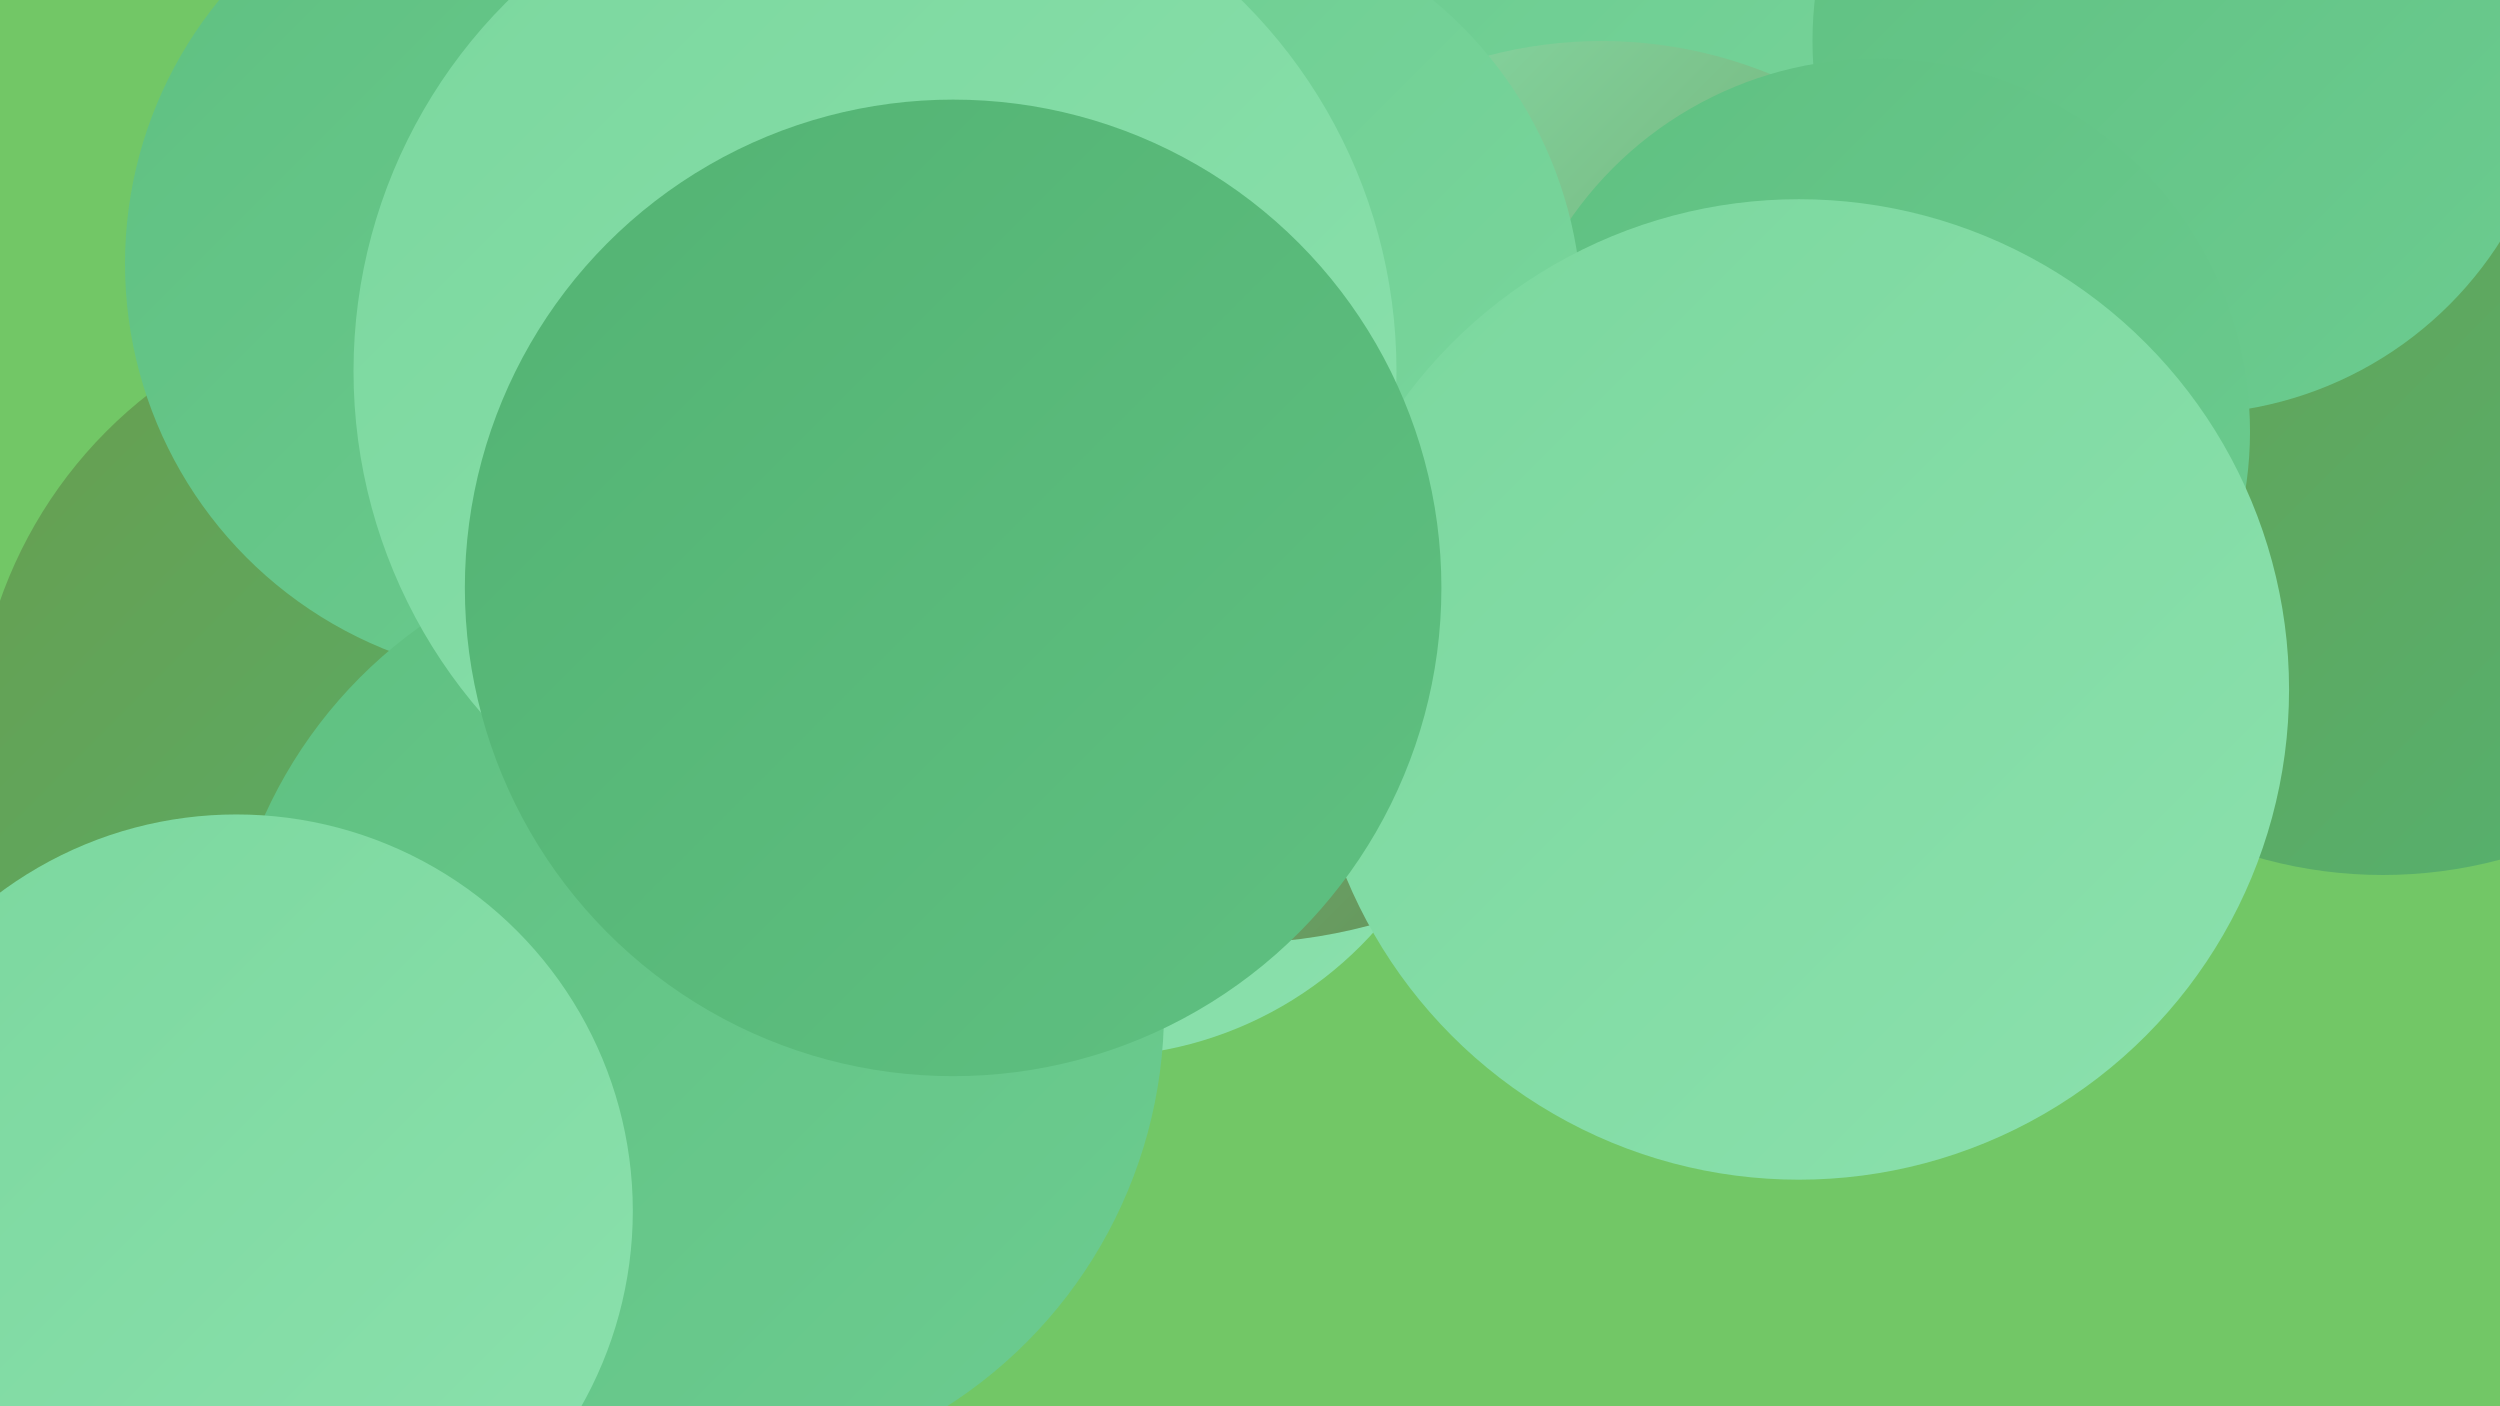
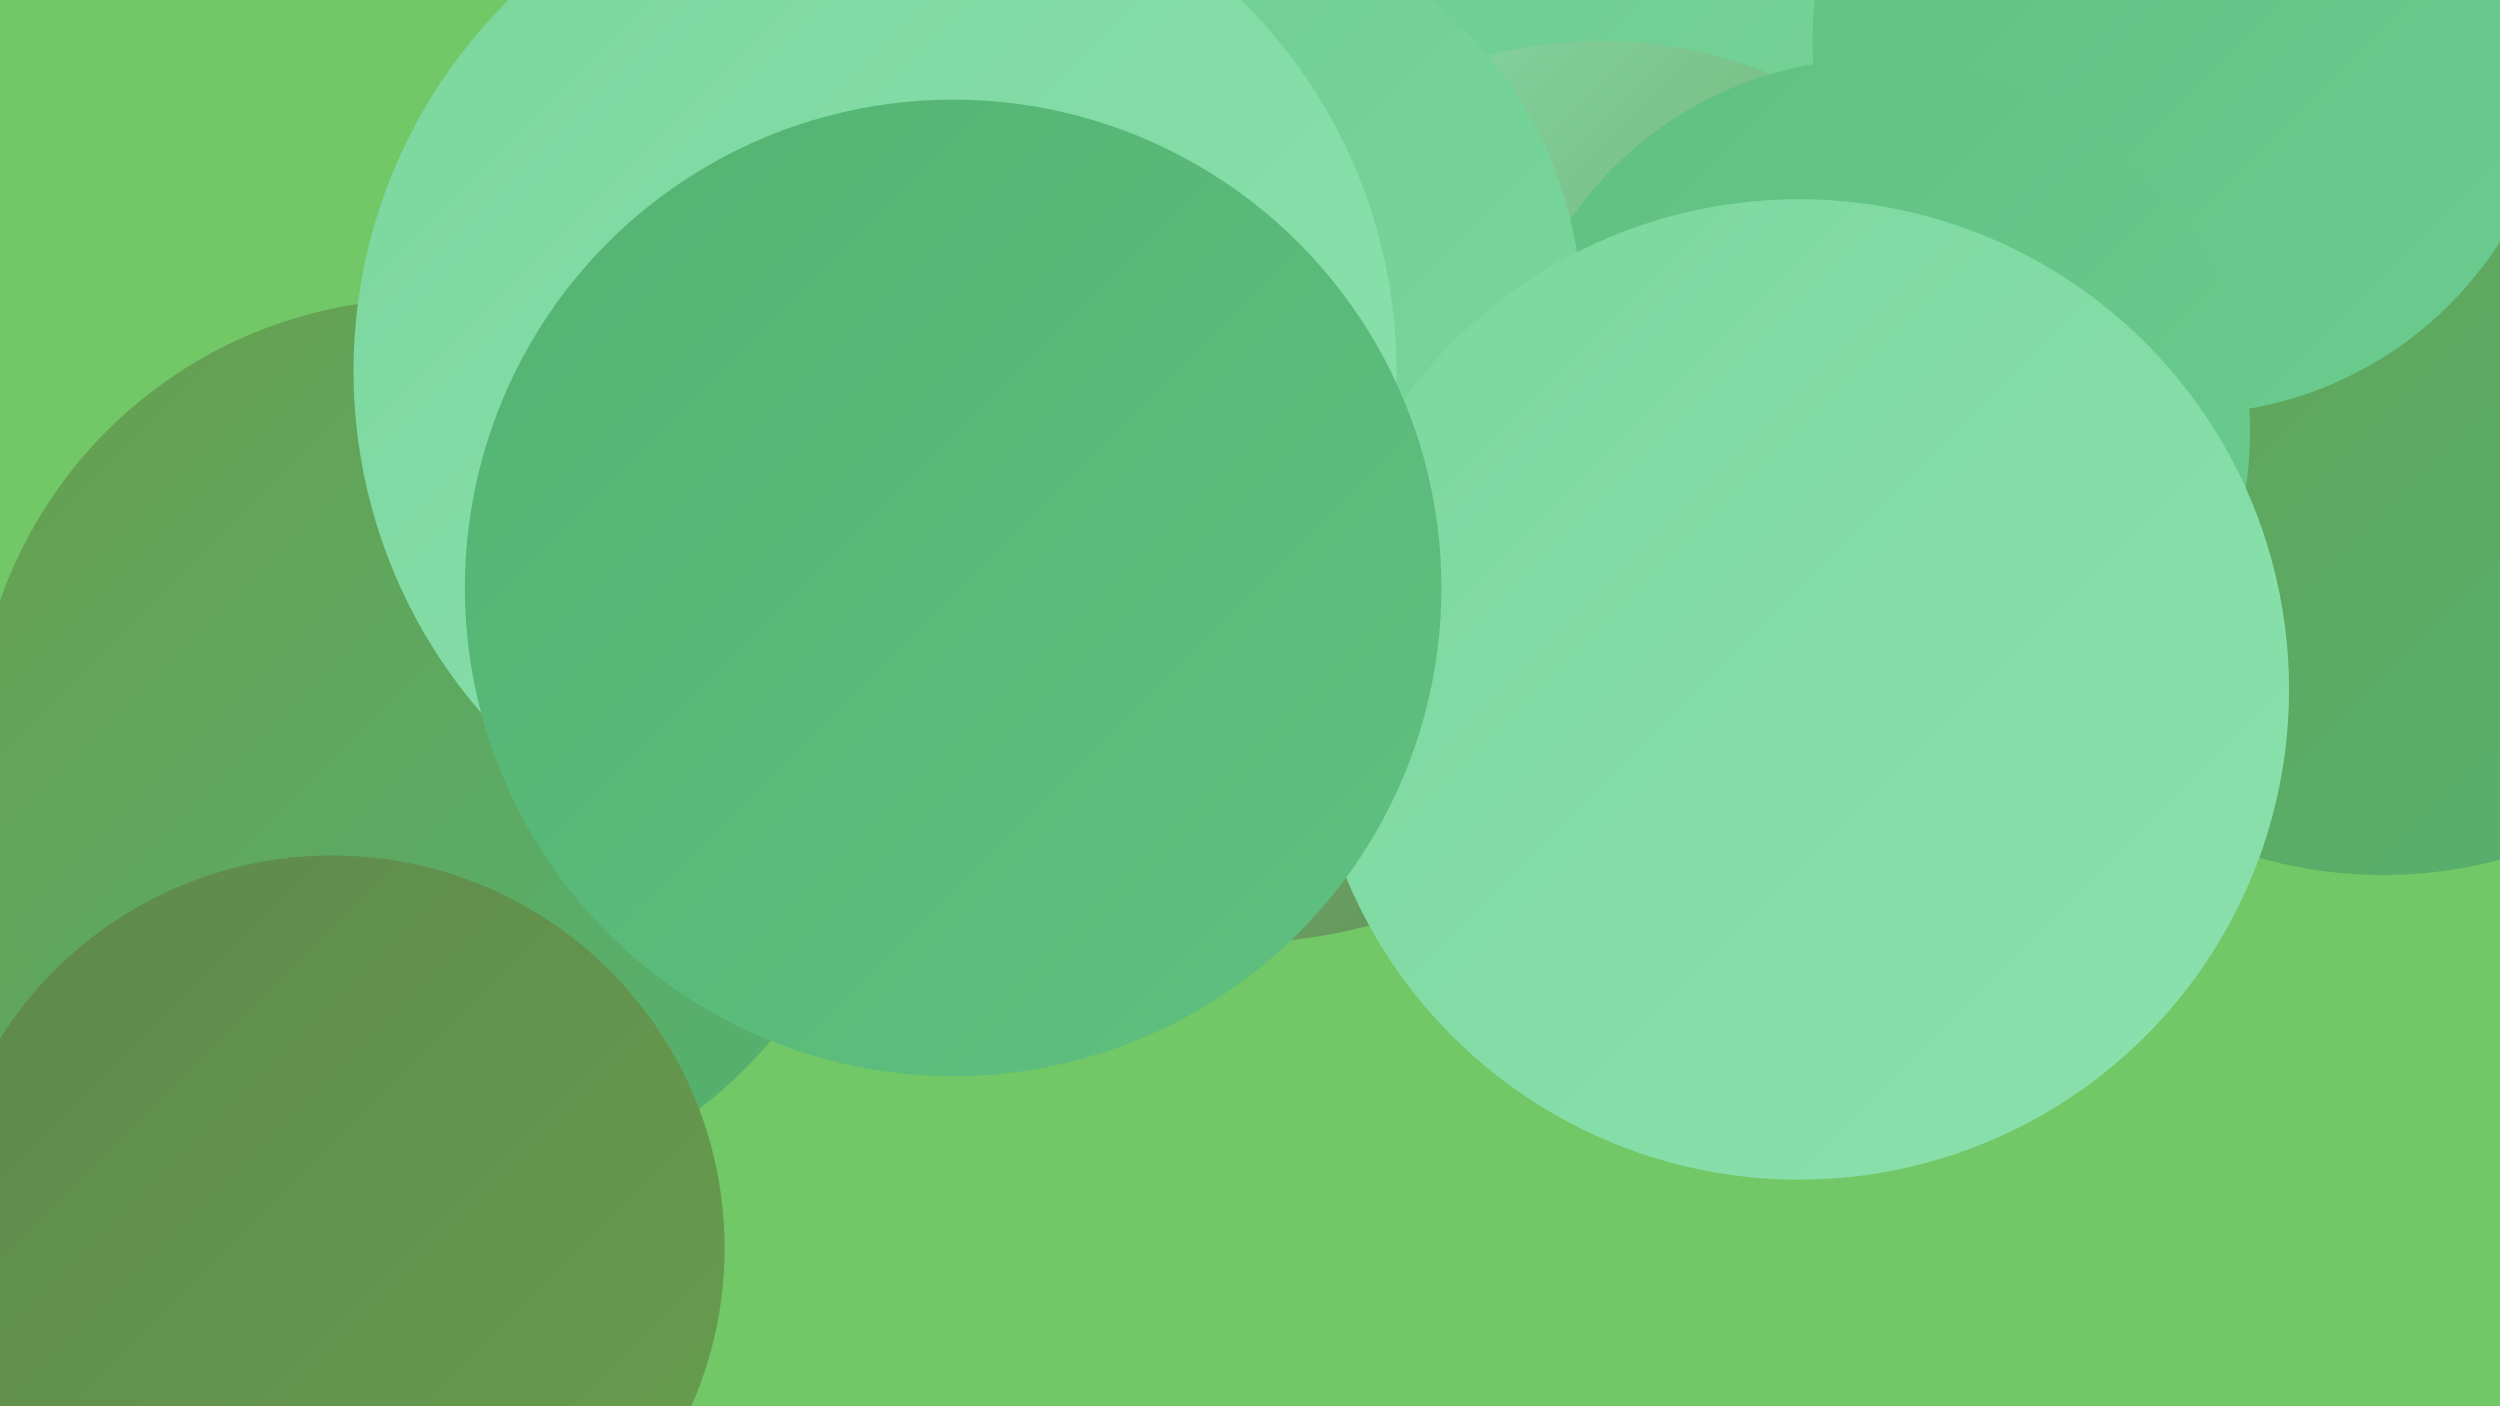
<svg xmlns="http://www.w3.org/2000/svg" width="1280" height="720">
  <defs>
    <linearGradient id="grad0" x1="0%" y1="0%" x2="100%" y2="100%">
      <stop offset="0%" style="stop-color:#5e884b;stop-opacity:1" />
      <stop offset="100%" style="stop-color:#689e4e;stop-opacity:1" />
    </linearGradient>
    <linearGradient id="grad1" x1="0%" y1="0%" x2="100%" y2="100%">
      <stop offset="0%" style="stop-color:#689e4e;stop-opacity:1" />
      <stop offset="100%" style="stop-color:#53b373;stop-opacity:1" />
    </linearGradient>
    <linearGradient id="grad2" x1="0%" y1="0%" x2="100%" y2="100%">
      <stop offset="0%" style="stop-color:#53b373;stop-opacity:1" />
      <stop offset="100%" style="stop-color:#5fc081;stop-opacity:1" />
    </linearGradient>
    <linearGradient id="grad3" x1="0%" y1="0%" x2="100%" y2="100%">
      <stop offset="0%" style="stop-color:#5fc081;stop-opacity:1" />
      <stop offset="100%" style="stop-color:#6ccc90;stop-opacity:1" />
    </linearGradient>
    <linearGradient id="grad4" x1="0%" y1="0%" x2="100%" y2="100%">
      <stop offset="0%" style="stop-color:#6ccc90;stop-opacity:1" />
      <stop offset="100%" style="stop-color:#7bd79e;stop-opacity:1" />
    </linearGradient>
    <linearGradient id="grad5" x1="0%" y1="0%" x2="100%" y2="100%">
      <stop offset="0%" style="stop-color:#7bd79e;stop-opacity:1" />
      <stop offset="100%" style="stop-color:#8be1ad;stop-opacity:1" />
    </linearGradient>
    <linearGradient id="grad6" x1="0%" y1="0%" x2="100%" y2="100%">
      <stop offset="0%" style="stop-color:#8be1ad;stop-opacity:1" />
      <stop offset="100%" style="stop-color:#5e884b;stop-opacity:1" />
    </linearGradient>
  </defs>
  <rect width="1280" height="720" fill="#72c766" />
  <circle cx="982" cy="6" r="243" fill="url(#grad5)" />
-   <circle cx="560" cy="348" r="193" fill="url(#grad5)" />
  <circle cx="631" cy="210" r="273" fill="url(#grad6)" />
-   <circle cx="642" cy="55" r="267" fill="url(#grad0)" />
  <circle cx="1231" cy="219" r="192" fill="url(#grad3)" />
  <circle cx="1220" cy="215" r="233" fill="url(#grad1)" />
  <circle cx="13" cy="605" r="210" fill="url(#grad1)" />
  <circle cx="894" cy="90" r="195" fill="url(#grad4)" />
  <circle cx="820" cy="250" r="229" fill="url(#grad6)" />
  <circle cx="218" cy="384" r="231" fill="url(#grad1)" />
  <circle cx="1119" cy="21" r="191" fill="url(#grad3)" />
  <circle cx="961" cy="221" r="191" fill="url(#grad3)" />
  <circle cx="170" cy="639" r="201" fill="url(#grad0)" />
  <circle cx="600" cy="162" r="210" fill="url(#grad4)" />
-   <circle cx="277" cy="135" r="213" fill="url(#grad3)" />
-   <circle cx="355" cy="517" r="241" fill="url(#grad3)" />
  <circle cx="448" cy="190" r="267" fill="url(#grad5)" />
  <circle cx="921" cy="353" r="251" fill="url(#grad5)" />
  <circle cx="488" cy="301" r="250" fill="url(#grad2)" />
-   <circle cx="121" cy="620" r="203" fill="url(#grad5)" />
</svg>